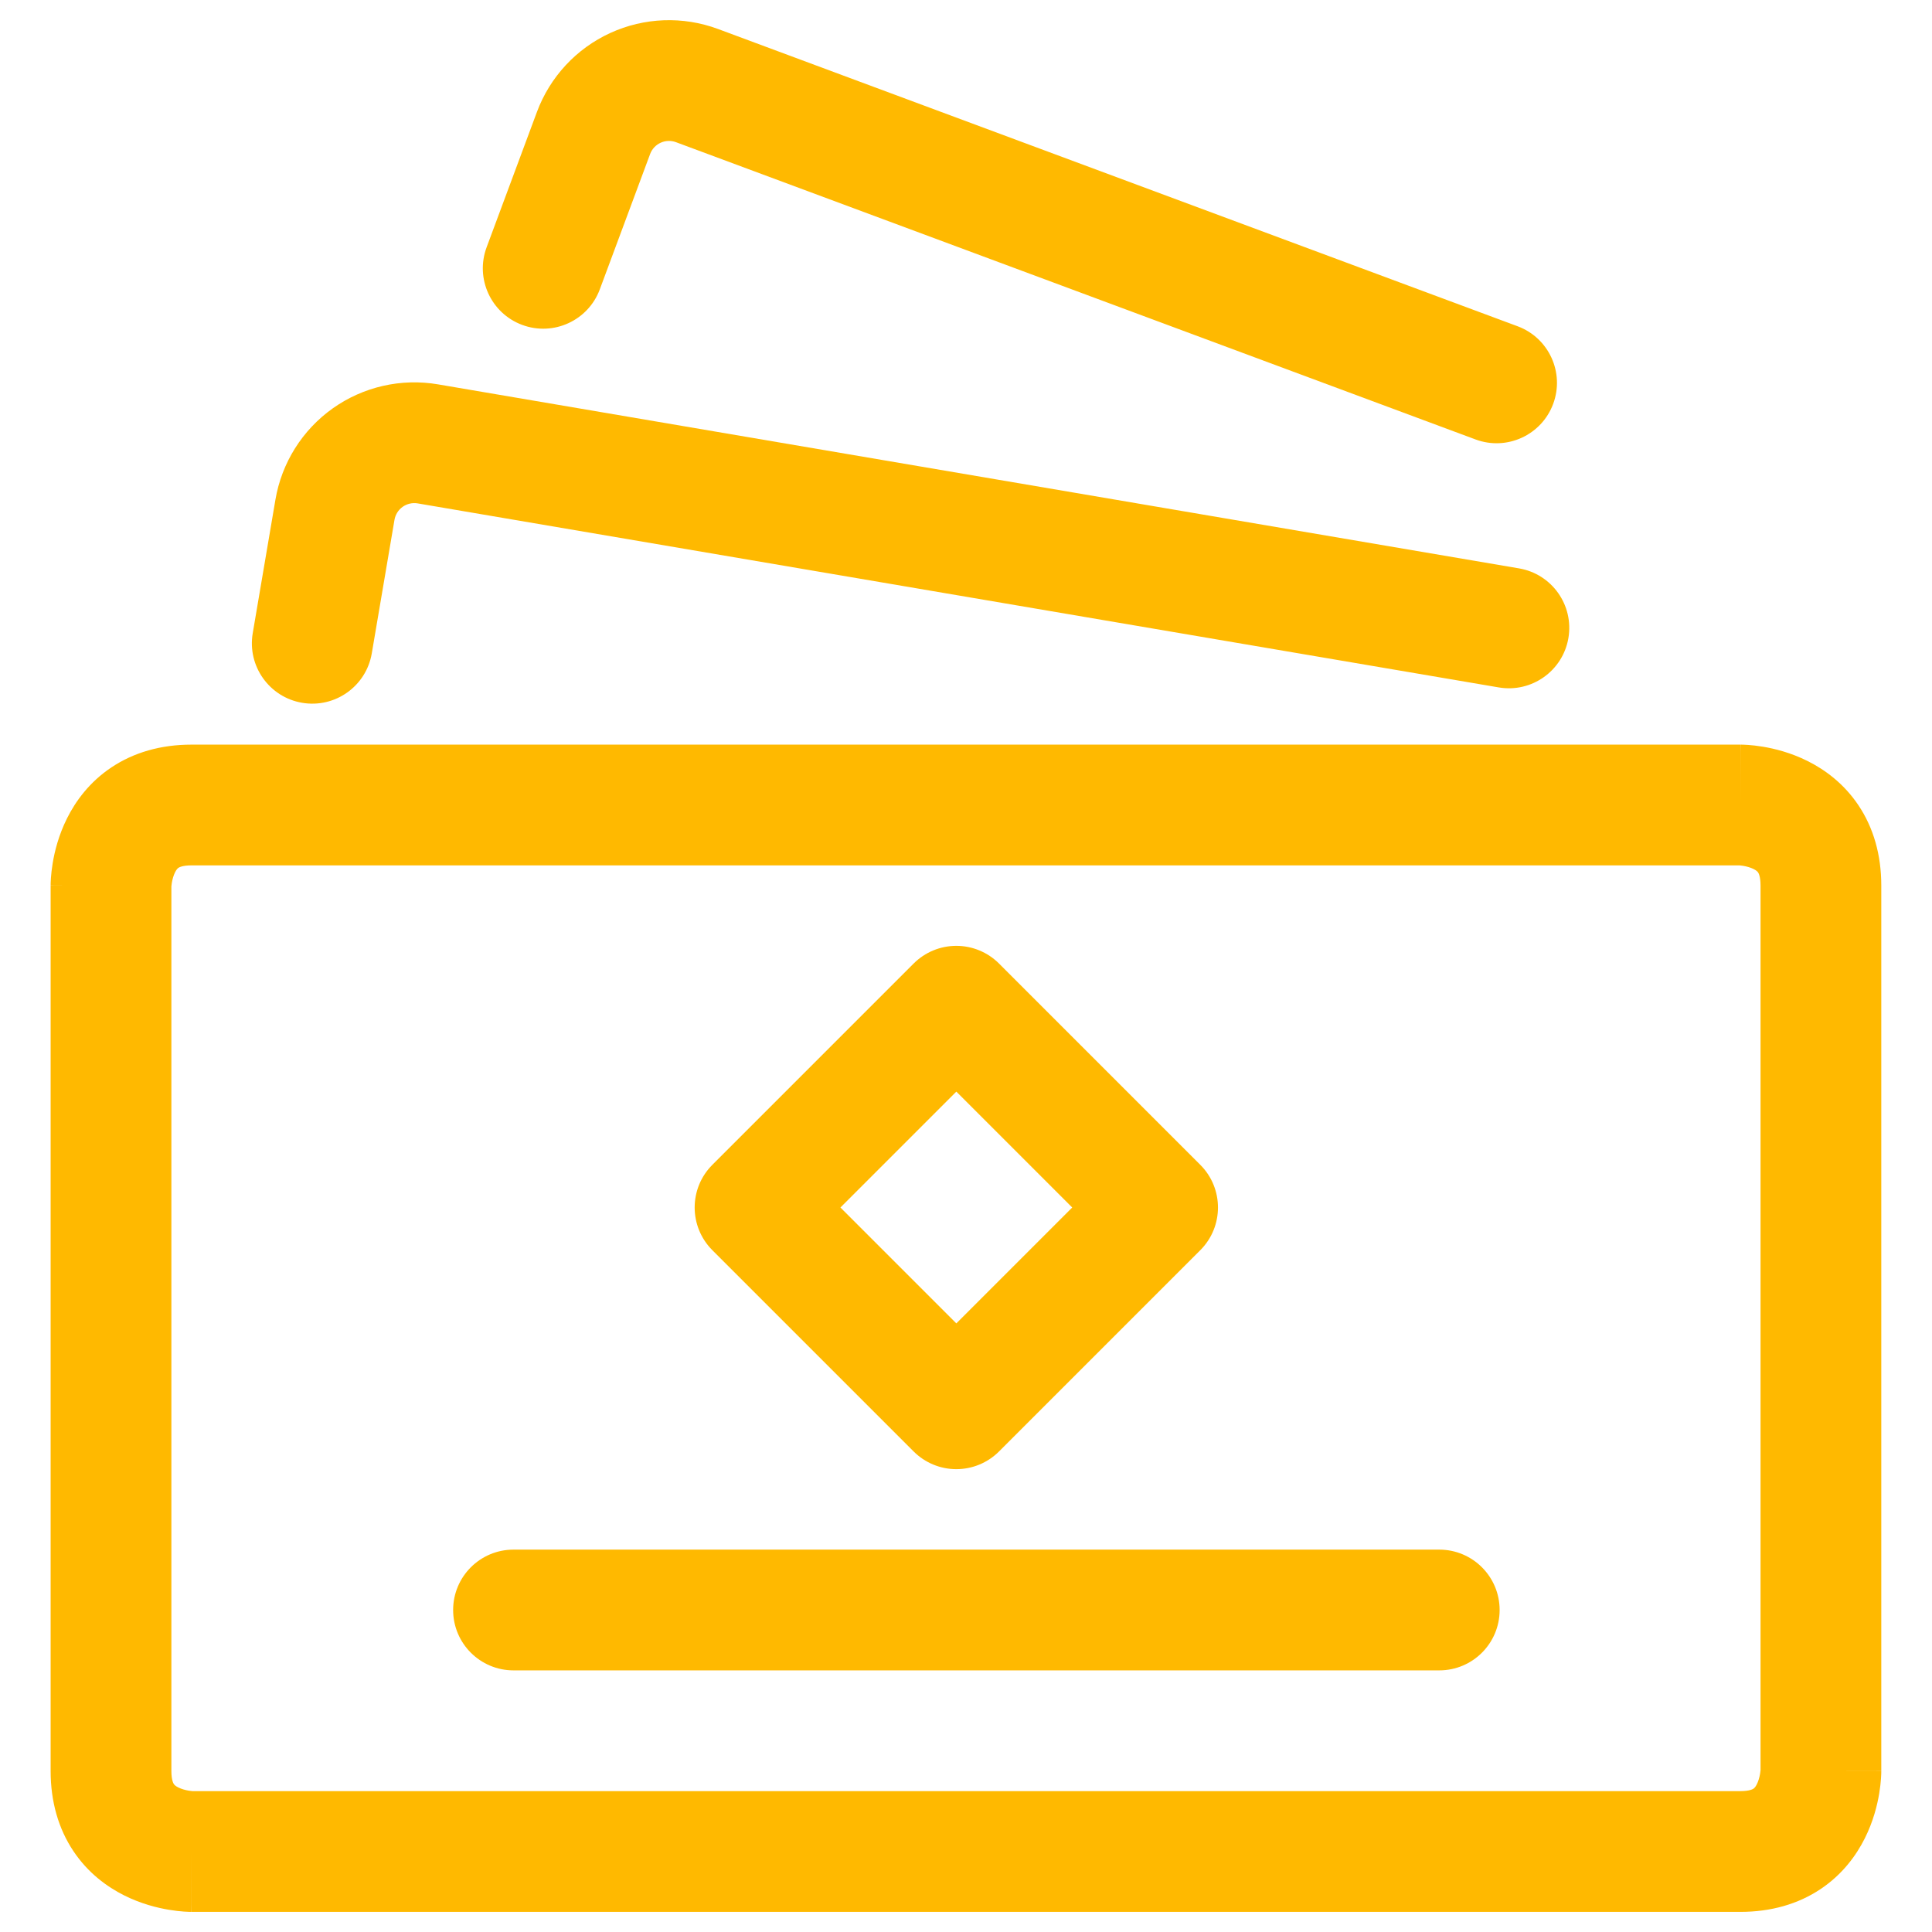
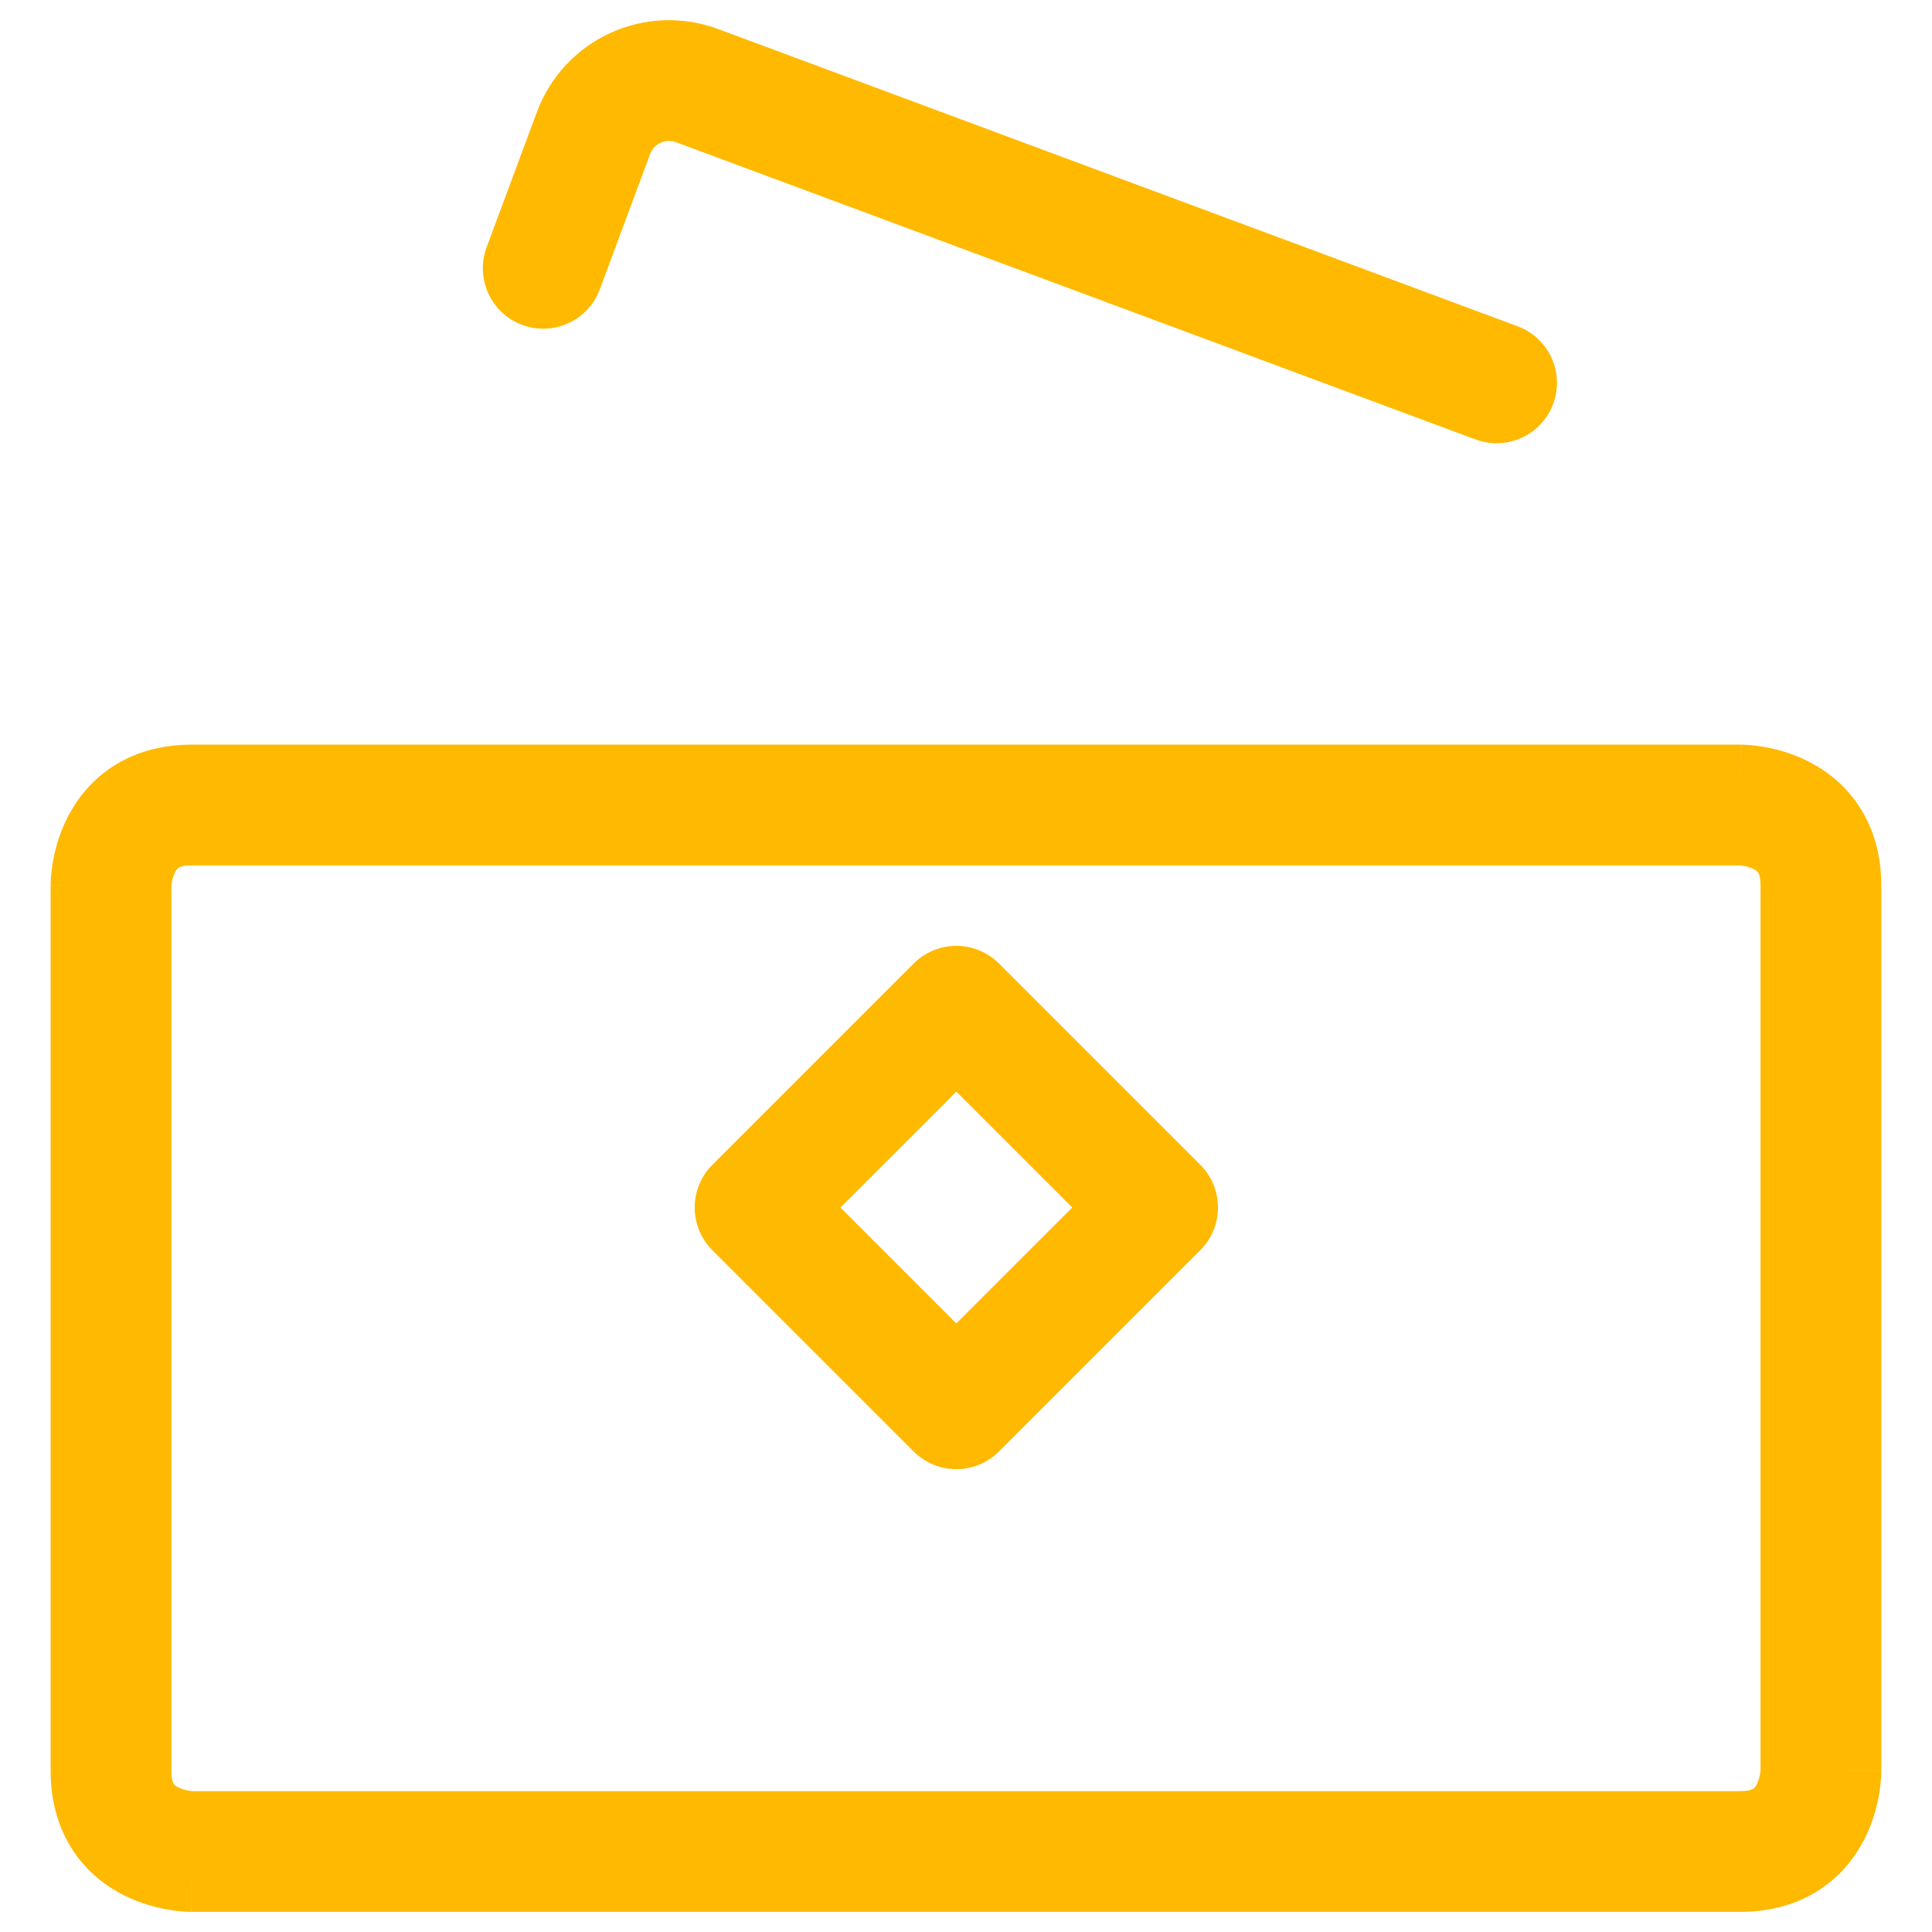
<svg xmlns="http://www.w3.org/2000/svg" width="120" height="120" viewBox="0 0 120 120" fill="none">
  <g id="Business Card Stack 1">
    <path id="Vector (Stroke)" fill-rule="evenodd" clip-rule="evenodd" d="M10.645 55.056V110C10.645 110.585 10.779 110.784 10.796 110.809C10.825 110.854 10.892 110.931 11.072 111.021C11.267 111.118 11.507 111.186 11.73 111.223C11.833 111.24 11.91 111.247 11.947 111.25C11.946 111.25 11.948 111.25 11.947 111.25L108.1 111.25C108.685 111.25 108.884 111.116 108.909 111.099C108.954 111.07 109.031 111.003 109.121 110.823C109.218 110.628 109.286 110.388 109.323 110.165C109.34 110.062 109.347 109.985 109.35 109.948C109.35 109.949 109.35 109.946 109.35 109.948L109.35 55C109.35 54.415 109.216 54.216 109.199 54.191C109.17 54.146 109.103 54.069 108.923 53.979C108.728 53.882 108.488 53.814 108.265 53.777C108.162 53.76 108.085 53.753 108.048 53.75C108.047 53.75 108.049 53.75 108.048 53.75L11.895 53.75C11.31 53.75 11.111 53.884 11.086 53.901C11.085 53.901 11.086 53.901 11.086 53.901C11.041 53.93 10.964 53.997 10.874 54.177C10.777 54.372 10.709 54.612 10.672 54.835C10.655 54.938 10.648 55.019 10.645 55.056C10.645 55.055 10.645 55.057 10.645 55.056ZM108.1 50V46.25H11.895C9.989 46.25 8.31 46.737 6.924 47.661C5.562 48.569 4.701 49.753 4.166 50.823C3.638 51.878 3.393 52.888 3.274 53.602C3.213 53.968 3.181 54.282 3.164 54.518C3.156 54.637 3.151 54.738 3.148 54.819L3.146 54.925L3.145 54.967L3.145 54.984L3.145 54.992C3.145 54.994 3.145 55 6.895 55H3.145V110C3.145 111.906 3.632 113.585 4.556 114.971C5.464 116.333 6.648 117.194 7.718 117.729C8.773 118.257 9.783 118.502 10.497 118.621C10.863 118.682 11.177 118.714 11.413 118.731C11.532 118.739 11.633 118.744 11.714 118.747L11.82 118.749L11.862 118.75L11.879 118.75L11.887 118.75C11.889 118.75 11.895 118.75 11.895 115V118.75H108.1C110.006 118.75 111.685 118.263 113.071 117.339C114.433 116.431 115.294 115.247 115.829 114.177C116.357 113.122 116.602 112.112 116.721 111.398C116.782 111.032 116.814 110.718 116.831 110.482C116.839 110.363 116.844 110.262 116.847 110.181L116.849 110.075L116.85 110.033L116.85 110.016L116.85 110.008C116.85 110.006 116.85 110 113.1 110H116.85V55C116.85 53.094 116.363 51.415 115.439 50.029C114.531 48.667 113.347 47.806 112.277 47.271C111.222 46.743 110.212 46.498 109.498 46.379C109.132 46.318 108.818 46.286 108.582 46.269C108.463 46.261 108.362 46.256 108.281 46.253L108.175 46.251L108.133 46.25L108.116 46.25L108.108 46.25C108.106 46.25 108.1 46.25 108.1 50Z" fill="#FFB900" />
-     <path id="Vector (Stroke)_2" fill-rule="evenodd" clip-rule="evenodd" d="M25.944 31.267C25.782 31.239 25.617 31.244 25.457 31.28C25.297 31.316 25.145 31.384 25.011 31.479C24.877 31.574 24.763 31.694 24.676 31.833C24.589 31.972 24.53 32.127 24.502 32.288C24.502 32.289 24.502 32.288 24.502 32.288L23.092 40.583C22.745 42.625 20.808 43.999 18.767 43.652C16.725 43.305 15.351 41.368 15.698 39.327L17.108 31.032C17.301 29.898 17.715 28.814 18.327 27.841C18.939 26.868 19.736 26.025 20.674 25.36C21.612 24.696 22.671 24.222 23.792 23.967C24.912 23.712 26.072 23.68 27.205 23.873C27.204 23.873 27.205 23.873 27.205 23.873L94.349 35.303C96.391 35.651 97.764 37.588 97.417 39.629C97.069 41.671 95.132 43.044 93.091 42.697L25.944 31.267Z" fill="#FFB900" />
    <path id="Vector (Stroke)_3" fill-rule="evenodd" clip-rule="evenodd" d="M41.985 8.831C41.675 8.716 41.331 8.729 41.031 8.867C40.73 9.005 40.495 9.256 40.38 9.567C40.38 9.567 40.38 9.567 40.38 9.567L37.255 17.972C36.533 19.913 34.374 20.902 32.433 20.18C30.492 19.458 29.503 17.299 30.225 15.358L33.35 6.953C34.159 4.779 35.797 3.015 37.905 2.049C40.014 1.082 42.419 0.993 44.594 1.799L94.262 20.265C96.203 20.987 97.192 23.146 96.47 25.087C95.748 27.028 93.589 28.017 91.648 27.295L41.985 8.831C41.985 8.831 41.985 8.831 41.985 8.831Z" fill="#FFB900" />
    <path id="Vector (Stroke)_4" fill-rule="evenodd" clip-rule="evenodd" d="M59.399 58.748C60.394 58.748 61.347 59.144 62.051 59.847L74.552 72.349C76.017 73.813 76.017 76.187 74.552 77.652L62.051 90.153C61.347 90.857 60.394 91.252 59.399 91.252C58.405 91.252 57.451 90.857 56.748 90.153L44.246 77.652C42.781 76.187 42.781 73.813 44.246 72.349L56.748 59.847C57.451 59.144 58.405 58.748 59.399 58.748ZM59.399 67.802L52.201 75L59.399 82.198L66.597 75L59.399 67.802Z" fill="#FFB900" />
-     <path id="Vector (Stroke)_5" fill-rule="evenodd" clip-rule="evenodd" d="M28.145 100C28.145 97.929 29.824 96.25 31.895 96.25H89.395C91.466 96.25 93.145 97.929 93.145 100C93.145 102.071 91.466 103.75 89.395 103.75H31.895C29.824 103.75 28.145 102.071 28.145 100Z" fill="#FFB900" />
  </g>
</svg>